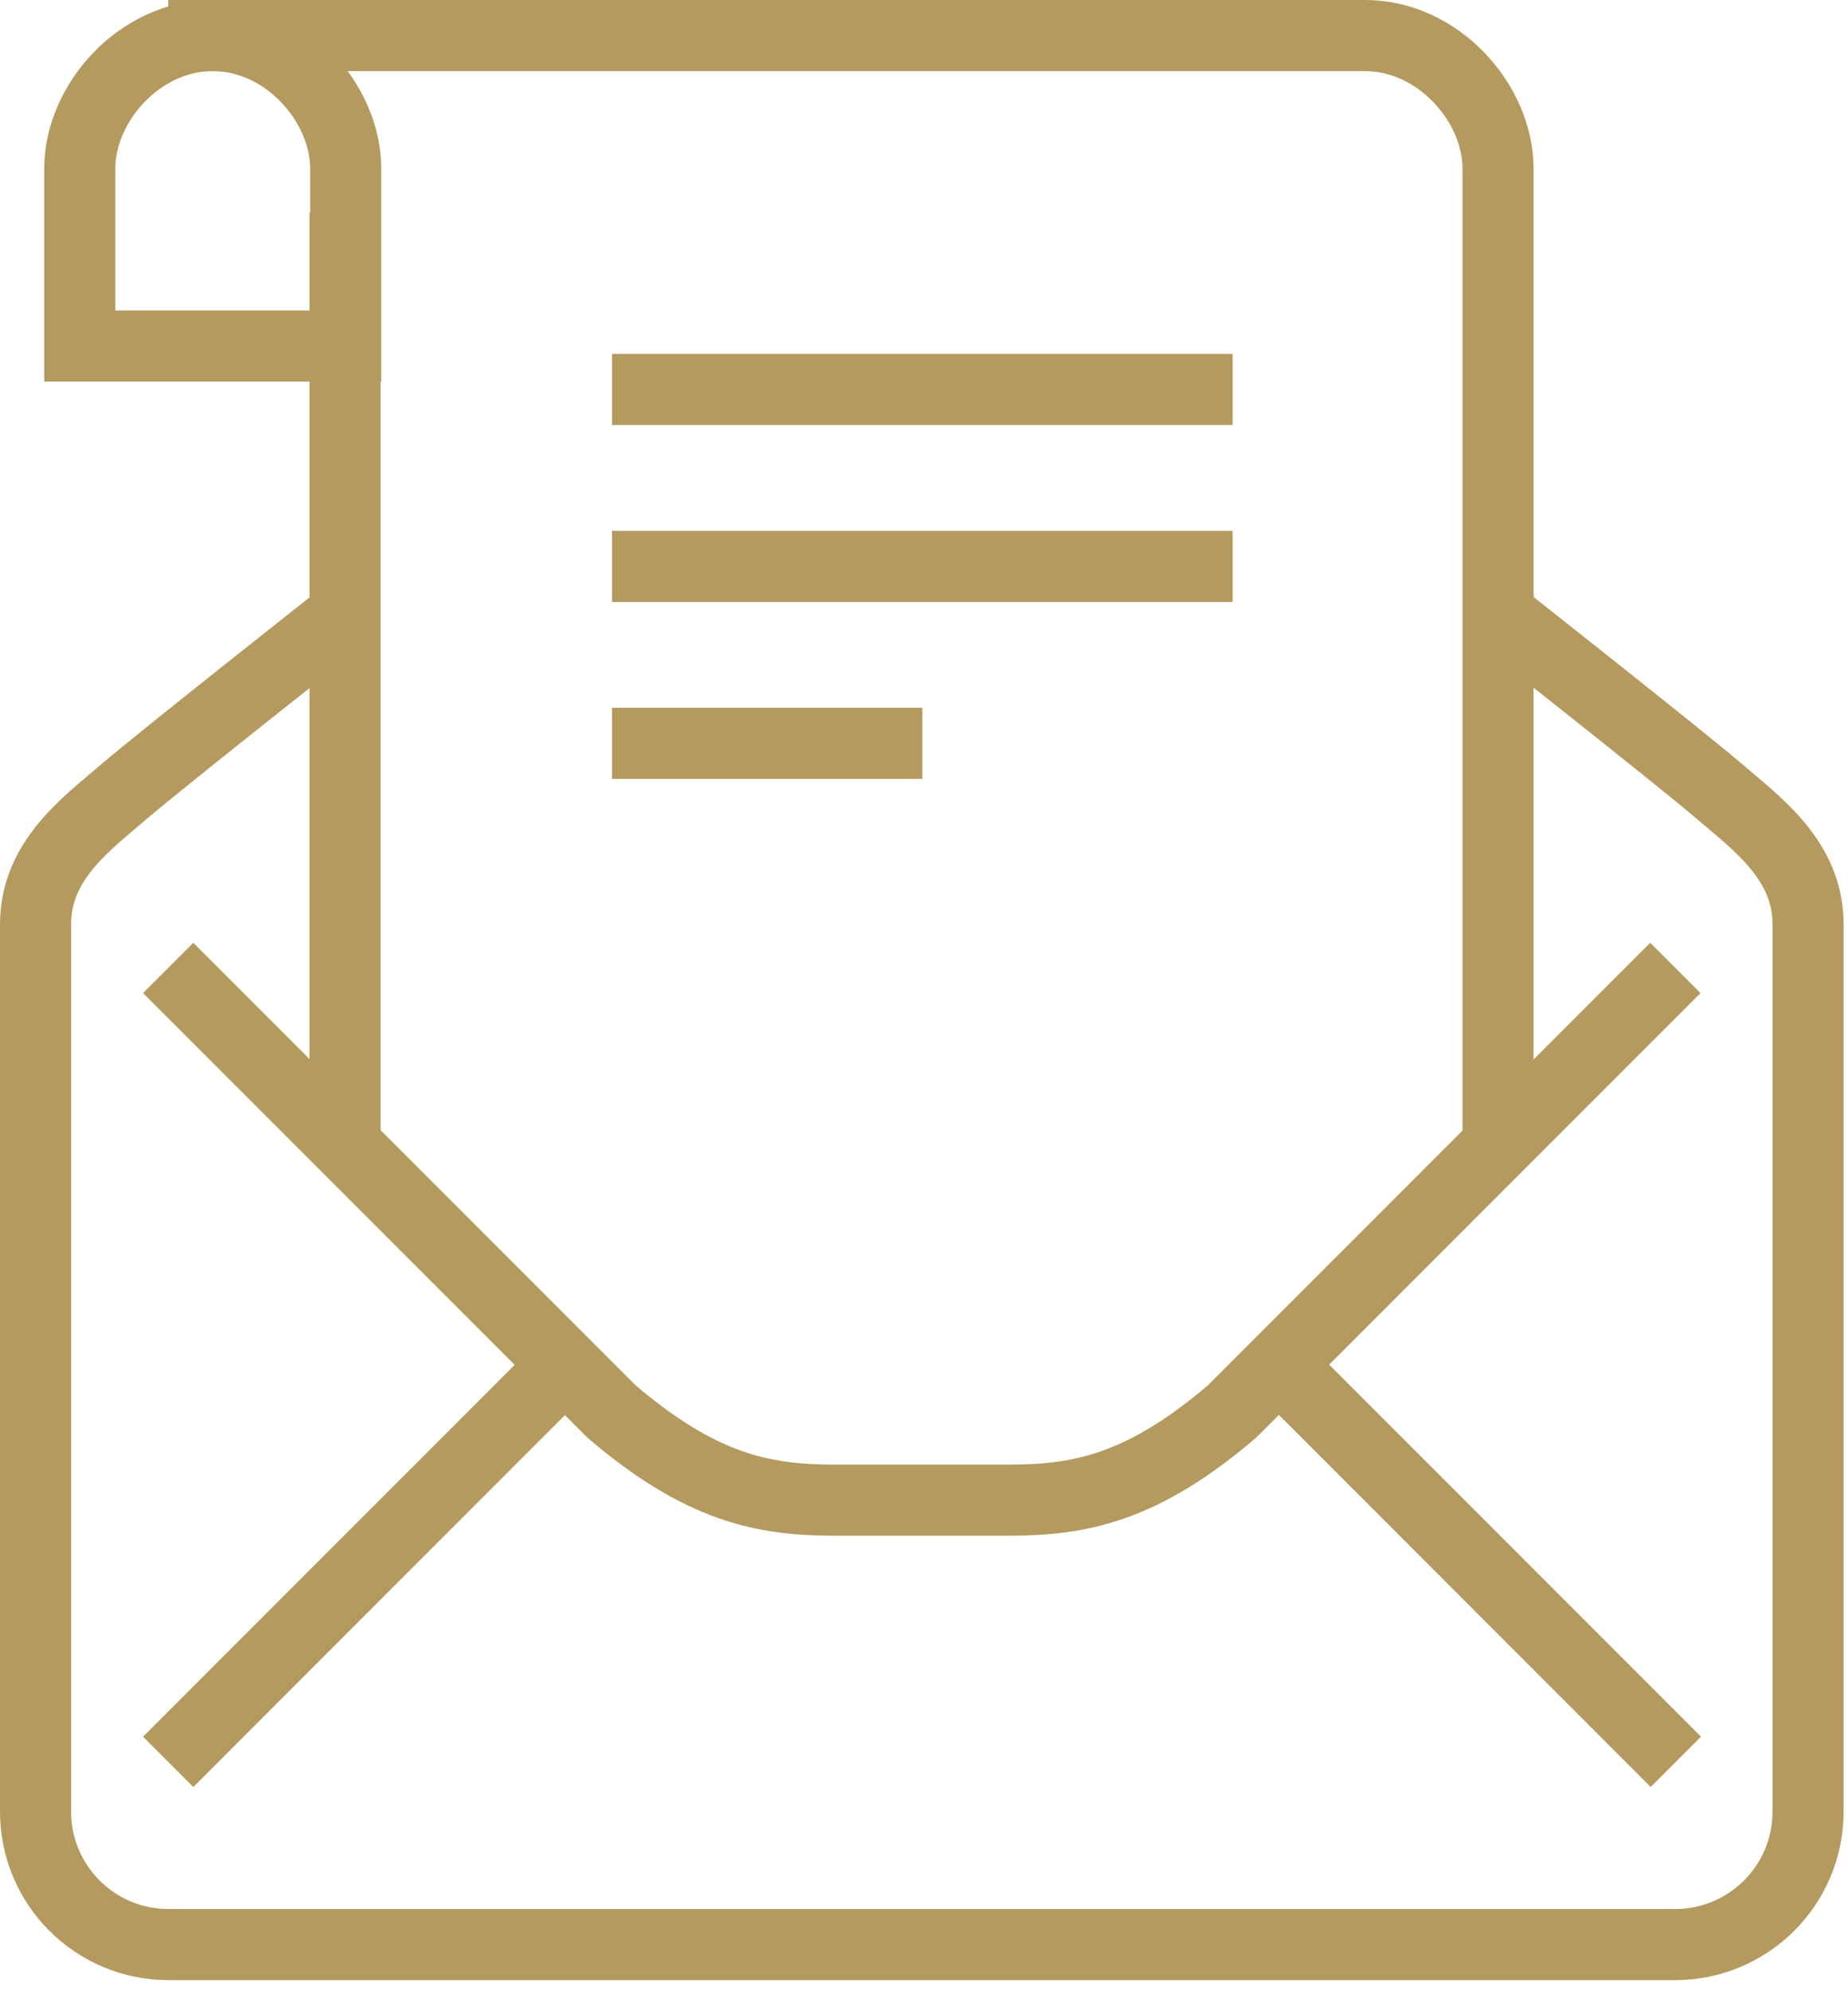
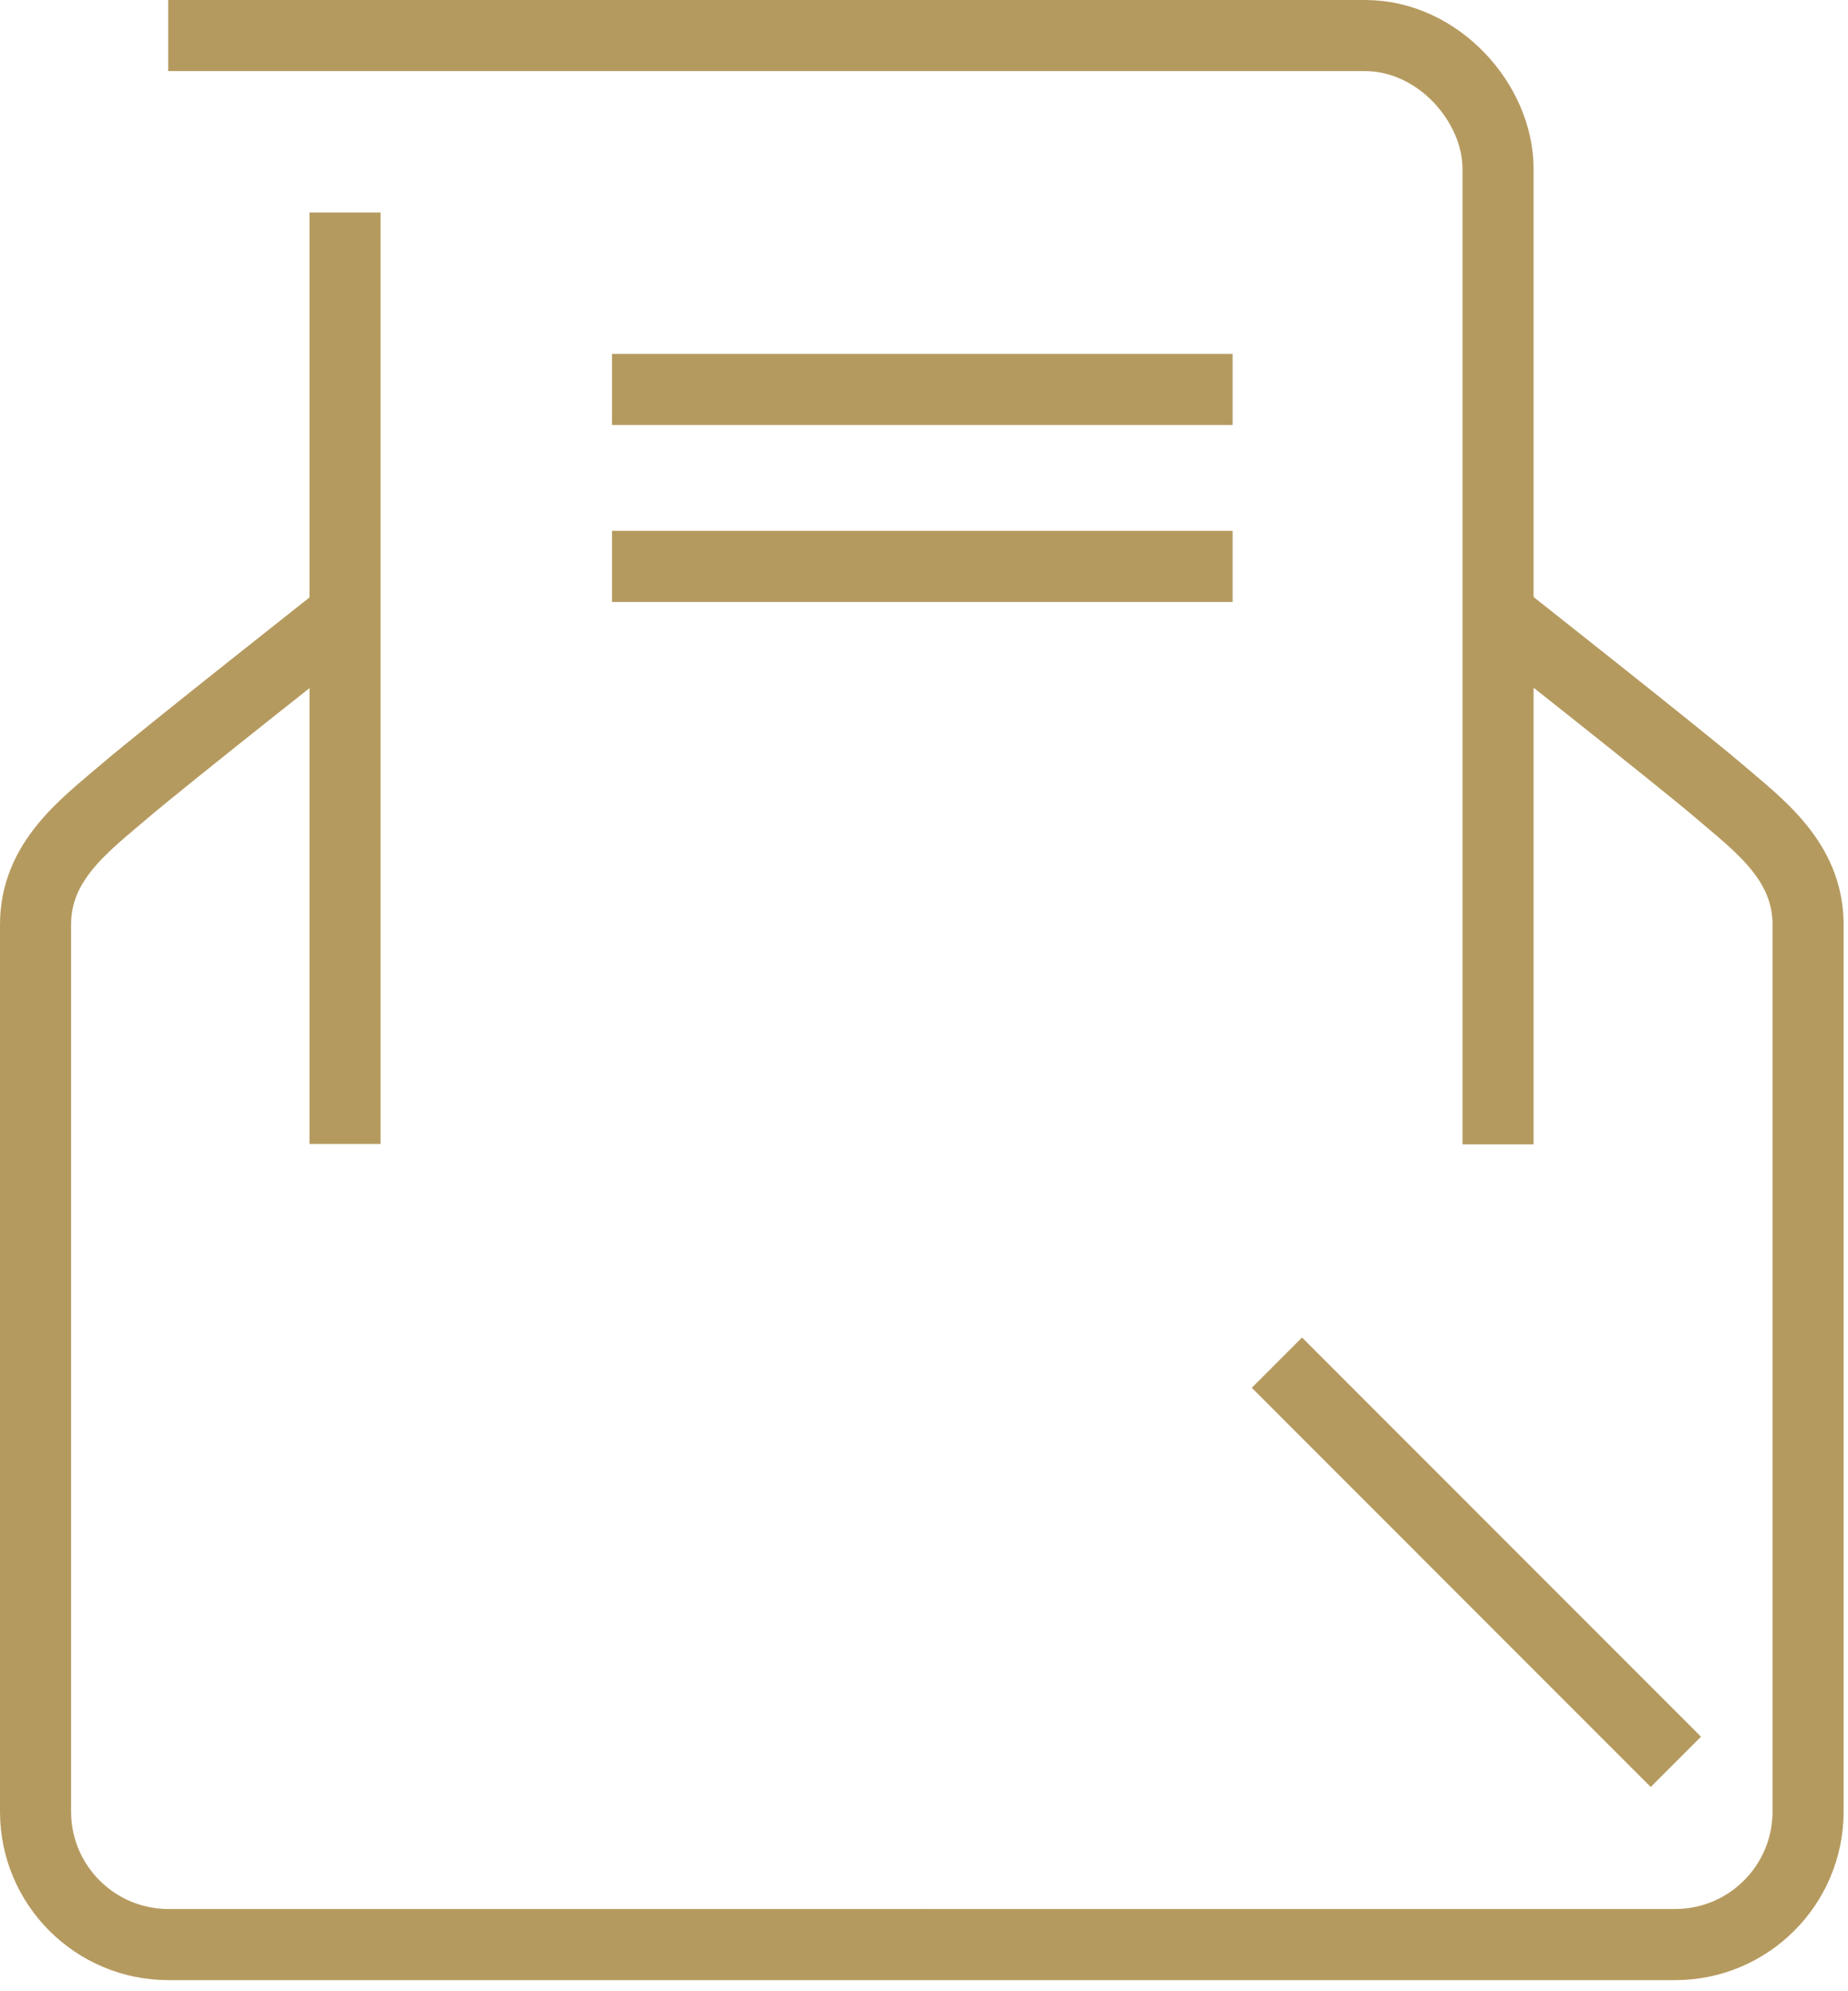
<svg xmlns="http://www.w3.org/2000/svg" width="104" height="112" viewBox="0 0 104 112" fill="none">
-   <path d="M9.465 99.098L31.917 76.645" stroke="#B59A5F" stroke-width="4" stroke-miterlimit="2" />
  <path d="M19.417 64.342V11.953" stroke="#B59A5F" stroke-width="4" stroke-miterlimit="2" />
  <path d="M19.463 34.538C19.463 34.538 9.172 42.646 6.989 44.517C4.807 46.388 2 48.416 2 52.001V101.895C2 106.029 5.35 109.376 9.484 109.376H51.894" stroke="#B59A5F" stroke-width="4" stroke-miterlimit="2" />
  <path d="M94.313 99.098L71.861 76.645" stroke="#B59A5F" stroke-width="4" stroke-miterlimit="2" />
  <path d="M84.29 34.538C84.29 34.538 94.581 42.646 96.764 44.517C98.947 46.388 101.753 48.416 101.753 52.001V101.895C101.753 106.029 98.4 109.376 94.269 109.376H51.859" stroke="#B59A5F" stroke-width="4" stroke-miterlimit="2" />
-   <path d="M94.284 54.443L69.337 79.39C64.348 83.651 60.833 84.377 56.864 84.377H46.885C42.913 84.377 39.401 83.651 34.412 79.39L9.465 54.443" stroke="#B59A5F" stroke-width="4" stroke-miterlimit="2" />
-   <path fill-rule="evenodd" clip-rule="evenodd" d="M19.456 19.463H4.488V9.487C4.488 5.812 7.836 2 11.97 2C16.104 2 19.456 5.812 19.456 9.487V19.463Z" stroke="#B59A5F" stroke-width="4" stroke-miterlimit="2" />
  <path d="M84.305 64.367V9.487C84.305 5.812 80.953 2 76.821 2H9.465" stroke="#B59A5F" stroke-width="4" stroke-miterlimit="2" />
  <path d="M34.442 21.905H69.368" stroke="#B59A5F" stroke-width="4" stroke-miterlimit="2" />
  <path d="M34.442 31.858H69.368" stroke="#B59A5F" stroke-width="4" stroke-miterlimit="2" />
-   <path d="M34.442 41.81H51.905" stroke="#B59A5F" stroke-width="4" stroke-miterlimit="2" />
</svg>